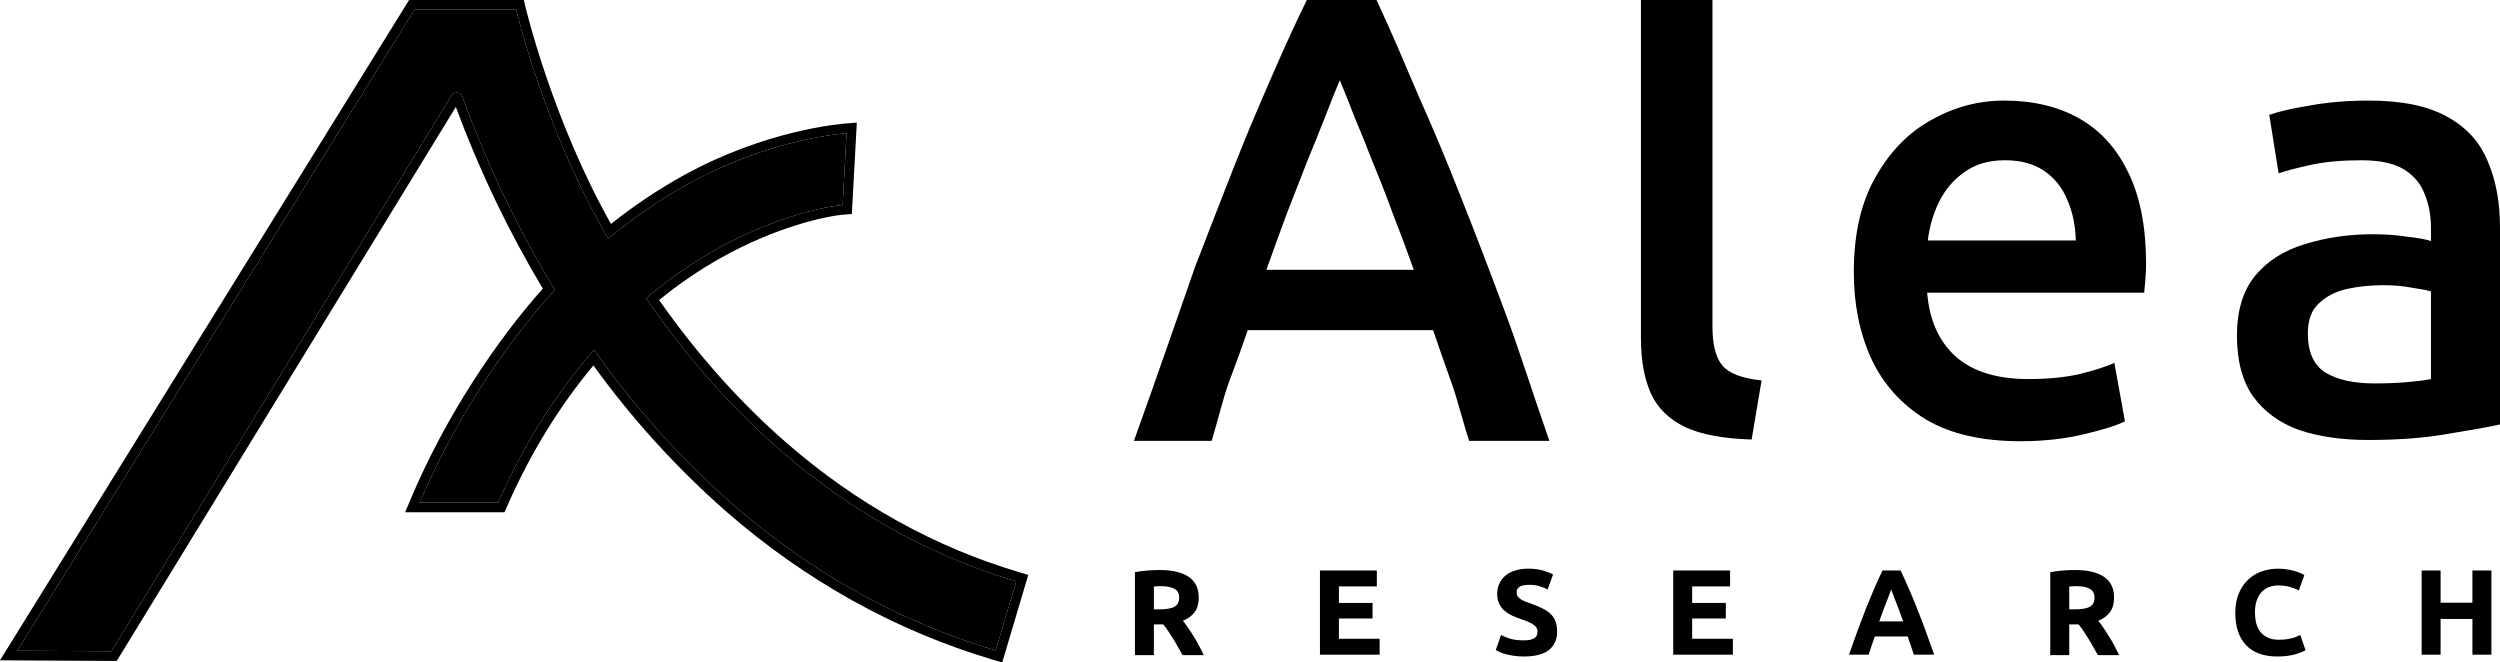
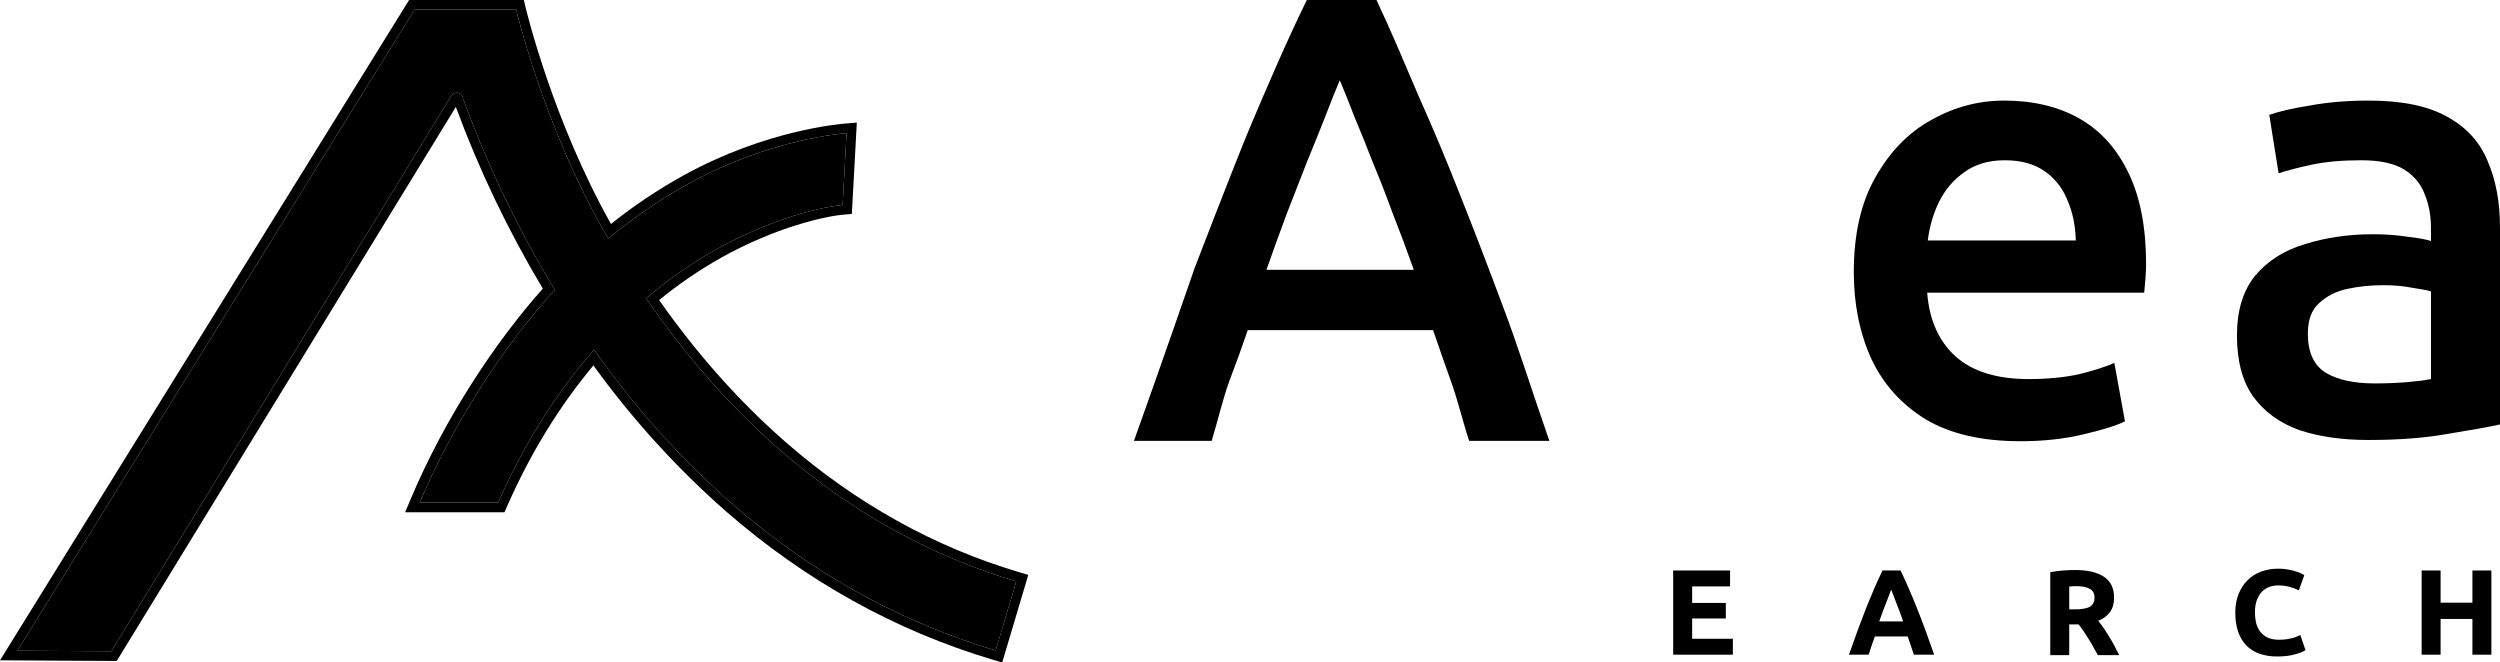
<svg xmlns="http://www.w3.org/2000/svg" width="2400" height="636" viewBox="0 0 2400 636" fill="none">
  <path d="M975.599 558.154L955.863 624.454C863.608 597.023 778.47 549.675 702.844 483.711C652.967 439.804 608.487 390.128 570.34 335.727C534.122 377.135 503.153 425.806 478.231 482.473H402.92C436.849 402.09 487.218 327.814 532.611 278.178C496.973 219.487 467.258 157.402 443.904 92.837C443.53 91.796 442.87 90.883 441.999 90.201C441.128 89.52 440.082 89.1 438.982 88.988C437.882 88.876 436.772 89.077 435.782 89.569C434.791 90.061 433.96 90.822 433.385 91.766L106.881 625.21L16.62 624.706L397.91 9.284H495.547C495.547 9.284 522.638 124.255 583.924 229.13C607.848 209.121 633.637 191.453 660.936 176.367C739.335 133.154 810.09 128.033 812.693 127.823L808.935 196.83C790.459 198.362 741.287 209.255 687.496 239.456C663.624 252.894 641.11 268.611 620.268 286.385C658.858 342.464 702.151 391.47 749.244 432.396C817.102 491.371 893.275 533.682 975.599 558.154Z" fill="black" />
  <path fill-rule="evenodd" clip-rule="evenodd" d="M987.151 551.902L962.117 636L953.215 633.353C859.63 605.527 773.323 557.508 696.737 490.706L696.705 490.679C649.27 448.922 606.663 402.003 569.672 350.803C537.381 389.483 509.517 434.407 486.734 486.209L484.294 491.757H388.92L394.362 478.863C427.568 400.195 476.277 327.35 521.1 277.071C487.94 221.636 459.989 163.25 437.606 102.66L112.069 634.523L0 633.898L392.737 0H502.902L504.588 7.155L504.591 7.166L504.603 7.218L504.657 7.446C504.707 7.652 504.783 7.966 504.886 8.385C505.092 9.222 505.405 10.477 505.827 12.12C506.671 15.404 507.95 20.236 509.678 26.371C513.135 38.644 518.384 56.12 525.534 76.853C538.982 115.846 559.088 166.166 586.533 215.003C608.467 197.474 631.854 181.829 656.443 168.242L656.451 168.237C735.62 124.599 807.164 118.946 811.812 118.579L811.946 118.568L822.546 117.714L817.77 205.414L809.703 206.083C792.64 207.498 744.749 217.96 692.044 247.551C671.14 259.32 651.3 272.874 632.744 288.061C669.698 340.657 710.833 386.712 755.338 425.389L749.244 432.396C702.151 391.47 658.858 342.464 620.268 286.385C641.11 268.611 663.624 252.894 687.496 239.456C741.287 209.255 790.459 198.362 808.935 196.83L812.693 127.823L812.573 127.832C811.777 127.895 808.562 128.148 803.337 128.816C781.307 131.636 723.56 141.849 660.936 176.367C636.382 189.936 613.05 205.594 591.197 223.166C588.754 225.13 586.33 227.118 583.924 229.13C582.336 226.412 580.77 223.687 579.227 220.957C521.251 118.372 495.547 9.284 495.547 9.284H397.91L16.62 624.706L106.881 625.21L433.385 91.766C433.96 90.822 434.791 90.061 435.782 89.569C436.772 89.077 437.882 88.876 438.982 88.988C440.082 89.1 441.128 89.52 441.999 90.201C442.87 90.883 443.53 91.796 443.904 92.837C467.258 157.402 496.973 219.487 532.611 278.178C488.971 325.898 440.732 396.39 406.923 473.188C405.565 476.273 404.23 479.368 402.92 482.473H478.231C501.71 429.088 530.554 382.801 564.099 342.996C566.161 340.549 568.242 338.126 570.34 335.727C572.168 338.335 574.012 340.932 575.869 343.518C612.764 394.877 655.358 441.909 702.844 483.711C776.037 547.552 858.138 593.957 946.979 621.744C949.9 622.658 952.828 623.551 955.763 624.424C955.796 624.434 955.83 624.444 955.863 624.454L975.599 558.154C975.543 558.137 975.486 558.121 975.43 558.104C893.171 533.625 817.056 491.331 749.244 432.396L755.338 425.389C822.243 483.536 897.252 525.179 978.246 549.255L987.151 551.902Z" fill="black" />
  <path d="M2273.43 422.385C2248.36 422.385 2226.27 419.202 2207.17 412.837C2188.46 406.073 2173.73 395.332 2162.99 380.612C2152.64 365.892 2147.47 346.398 2147.47 322.13C2147.47 298.26 2153.24 279.164 2164.78 264.842C2176.72 250.52 2192.64 240.375 2212.54 234.408C2232.84 228.042 2254.73 224.86 2278.21 224.86C2289.75 224.86 2300.7 225.655 2311.05 227.247C2321.79 228.44 2329.35 229.832 2333.73 231.424V218.892C2333.73 206.957 2331.74 196.215 2327.76 186.667C2324.18 176.722 2317.61 168.765 2308.06 162.797C2298.51 156.83 2284.78 153.846 2266.87 153.846C2248.56 153.846 2232.84 155.238 2219.7 158.023C2206.57 160.808 2195.82 163.593 2187.47 166.378L2178.51 110.283C2187.27 107.1 2200.2 104.117 2217.32 101.332C2234.43 98.149 2253.34 96.558 2274.03 96.558C2305.87 96.558 2330.95 101.73 2349.25 112.073C2367.56 122.019 2380.5 136.142 2388.06 154.443C2396.02 172.743 2400 194.027 2400 218.295V407.466C2389.25 409.853 2372.74 412.837 2350.45 416.417C2328.56 420.395 2302.89 422.385 2273.43 422.385ZM2279.4 368.08C2290.55 368.08 2300.9 367.682 2310.45 366.887C2320 366.091 2327.76 365.096 2333.73 363.903V279.761C2329.75 278.567 2323.58 277.374 2315.23 276.18C2307.27 274.589 2298.11 273.793 2287.76 273.793C2275.82 273.793 2264.28 274.987 2253.14 277.374C2242.39 279.761 2233.44 284.336 2226.27 291.099C2219.11 297.464 2215.53 307.211 2215.53 320.34C2215.53 338.243 2221.3 350.774 2232.84 357.935C2244.38 364.699 2259.9 368.08 2279.4 368.08Z" fill="black" />
  <path d="M1939.65 423.578C1902.63 423.578 1872.38 416.616 1848.9 402.692C1825.42 388.37 1807.91 368.876 1796.36 344.21C1785.22 319.544 1779.65 291.895 1779.65 261.261C1779.65 224.661 1786.61 194.226 1800.54 169.958C1814.47 145.293 1832.38 126.992 1854.27 115.057C1876.16 102.724 1899.45 96.558 1924.12 96.558C1951.98 96.558 1976.06 102.326 1996.36 113.864C2016.66 125.401 2032.38 142.906 2043.52 166.378C2054.67 189.452 2060.24 218.494 2060.24 253.504C2060.24 257.482 2060.04 262.057 2059.64 267.229C2059.25 272.003 2058.85 276.578 2058.45 280.954H1850.09C1852.08 306.814 1861.04 327.103 1876.96 341.823C1893.28 356.543 1916.76 363.903 1947.41 363.903C1965.71 363.903 1982.03 362.312 1996.36 359.129C2010.69 355.548 2021.83 351.968 2029.79 348.387L2039.94 404.482C2031.98 408.46 2018.65 412.638 1999.94 417.014C1981.63 421.39 1961.54 423.578 1939.65 423.578ZM1850.69 230.827H1992.78C1992.38 216.107 1989.6 202.979 1984.42 191.441C1979.64 179.904 1972.28 170.754 1962.33 163.991C1952.38 157.228 1939.84 153.846 1924.72 153.846C1909.2 153.846 1896.26 157.625 1885.91 165.184C1875.57 172.345 1867.41 181.893 1861.44 193.828C1855.87 205.366 1852.28 217.699 1850.69 230.827Z" fill="black" />
-   <path d="M1681.57 421.945C1654.51 421.149 1633.21 417.171 1617.69 410.01C1602.17 402.451 1591.22 391.71 1584.86 377.785C1578.49 363.463 1575.3 345.76 1575.3 324.674V0H1643.96V313.336C1643.96 330.841 1647.14 343.373 1653.51 350.931C1659.88 358.49 1672.42 363.264 1691.12 365.254L1681.57 421.945Z" fill="black" />
  <path d="M1088.59 423.201C1109.69 364.72 1147.1 256.645 1147.1 256.645C1147.1 256.645 1182.52 164.347 1199.64 122.972C1217.15 81.597 1235.46 38.988 1254.56 0H1321.43C1335.36 29.44 1348.89 61.904 1362.02 92.538C1375.56 122.773 1388.89 154.6 1402.02 188.018C1415.16 221.038 1428.69 256.247 1442.62 293.643C1456.95 331.04 1471.87 379.042 1487.39 423.201H1410.38C1404.81 406.492 1399.04 382.758 1393.07 366.447C1387.1 349.738 1381.33 333.228 1375.75 316.917H1197.85C1192.27 333.228 1186.3 349.738 1179.94 366.447C1173.97 382.758 1168.39 406.492 1163.22 423.201H1088.59ZM1215.76 259.032H1357.25C1350.48 239.936 1343.72 221.834 1336.95 204.727C1330.58 187.222 1324.21 170.911 1317.84 155.793C1311.87 140.278 1306.1 125.956 1300.53 112.827C1295.36 99.301 1290.58 87.366 1286.2 77.022C1281.83 87.366 1277.05 99.301 1271.88 112.827C1266.7 125.956 1260.93 140.278 1254.56 155.793C1248.59 170.911 1242.22 187.222 1235.46 204.727C1229.09 221.834 1222.52 239.936 1215.76 259.032Z" fill="black" />
-   <path d="M1113.22 547.205C1125.36 547.205 1134.65 549.382 1141.11 553.735C1147.56 558.011 1150.79 564.698 1150.79 573.794C1150.79 579.469 1149.47 584.095 1146.82 587.671C1144.26 591.17 1140.52 593.93 1135.62 595.951C1137.26 597.973 1138.97 600.305 1140.76 602.948C1142.55 605.514 1144.3 608.235 1146.01 611.112C1147.8 613.91 1149.51 616.865 1151.14 619.974C1152.77 623.007 1154.29 626 1155.69 628.954H1135.27C1133.8 626.311 1132.28 623.629 1130.72 620.907C1129.25 618.186 1127.69 615.543 1126.06 612.977C1124.5 610.412 1122.95 608.002 1121.39 605.747C1119.84 603.415 1118.28 601.316 1116.72 599.45H1107.74V628.954H1089.54V549.304C1093.51 548.527 1097.59 547.982 1101.79 547.671C1106.07 547.36 1109.88 547.205 1113.22 547.205ZM1114.27 562.715C1112.95 562.715 1111.75 562.754 1110.66 562.832C1109.65 562.909 1108.67 562.987 1107.74 563.065V584.989H1112.87C1119.72 584.989 1124.62 584.134 1127.57 582.423C1130.53 580.713 1132.01 577.798 1132.01 573.677C1132.01 569.712 1130.49 566.913 1127.46 565.281C1124.5 563.57 1120.11 562.715 1114.27 562.715Z" fill="black" />
-   <path d="M1267.15 628.489V547.673H1321.75V562.95H1285.35V578.81H1317.67V593.737H1285.35V613.212H1324.44V628.489H1267.15Z" fill="black" />
-   <path d="M1462.96 614.727C1465.53 614.727 1467.63 614.533 1469.26 614.144C1470.97 613.678 1472.33 613.095 1473.35 612.395C1474.36 611.618 1475.06 610.724 1475.45 609.713C1475.83 608.702 1476.03 607.575 1476.03 606.331C1476.03 603.688 1474.78 601.511 1472.3 599.8C1469.81 598.012 1465.53 596.107 1459.46 594.086C1456.82 593.153 1454.17 592.104 1451.53 590.937C1448.88 589.693 1446.51 588.177 1444.41 586.389C1442.31 584.523 1440.6 582.308 1439.28 579.742C1437.96 577.099 1437.3 573.911 1437.3 570.179C1437.3 566.448 1438 563.104 1439.4 560.15C1440.8 557.118 1442.78 554.552 1445.35 552.453C1447.91 550.354 1451.02 548.76 1454.68 547.672C1458.33 546.506 1462.46 545.923 1467.05 545.923C1472.49 545.923 1477.2 546.506 1481.16 547.672C1485.13 548.838 1488.4 550.121 1490.96 551.52L1485.71 565.864C1483.46 564.698 1480.93 563.688 1478.13 562.832C1475.41 561.899 1472.1 561.433 1468.21 561.433C1463.86 561.433 1460.71 562.055 1458.76 563.299C1456.9 564.465 1455.96 566.292 1455.96 568.78C1455.96 570.257 1456.31 571.501 1457.01 572.512C1457.71 573.522 1458.68 574.455 1459.93 575.311C1461.25 576.088 1462.73 576.827 1464.36 577.526C1466.07 578.148 1467.94 578.809 1469.96 579.509C1474.16 581.064 1477.82 582.619 1480.93 584.173C1484.04 585.651 1486.61 587.4 1488.63 589.421C1490.73 591.443 1492.28 593.814 1493.3 596.535C1494.31 599.256 1494.81 602.56 1494.81 606.448C1494.81 613.989 1492.17 619.859 1486.88 624.057C1481.59 628.177 1473.62 630.238 1462.96 630.238C1459.38 630.238 1456.16 630.004 1453.28 629.538C1450.4 629.149 1447.83 628.644 1445.58 628.022C1443.4 627.4 1441.5 626.739 1439.86 626.039C1438.31 625.34 1436.98 624.679 1435.9 624.057L1441.03 609.596C1443.44 610.918 1446.4 612.123 1449.9 613.211C1453.47 614.222 1457.83 614.727 1462.96 614.727Z" fill="black" />
  <path d="M1606.27 628.489V547.673H1660.87V562.95H1624.47V578.81H1656.79V593.737H1624.47V613.212H1663.56V628.489H1606.27Z" fill="black" />
  <path d="M1837.32 628.489C1836.46 625.69 1835.49 622.814 1834.4 619.859C1833.39 616.905 1832.38 613.951 1831.37 610.996H1799.87C1798.86 613.951 1797.81 616.905 1796.72 619.859C1795.71 622.814 1794.77 625.69 1793.92 628.489H1775.02C1778.05 619.782 1780.93 611.735 1783.65 604.349C1786.37 596.963 1789.02 590.005 1791.58 583.474C1794.23 576.944 1796.8 570.763 1799.28 564.932C1801.85 559.024 1804.5 553.27 1807.22 547.673H1824.6C1827.25 553.27 1829.85 559.024 1832.42 564.932C1834.98 570.763 1837.55 576.944 1840.12 583.474C1842.76 590.005 1845.45 596.963 1848.17 604.349C1850.89 611.735 1853.77 619.782 1856.8 628.489H1837.32ZM1815.5 565.982C1815.11 567.148 1814.53 568.742 1813.75 570.763C1812.97 572.784 1812.08 575.117 1811.07 577.76C1810.06 580.403 1808.93 583.319 1807.68 586.506C1806.52 589.694 1805.31 593.037 1804.07 596.536H1827.05C1825.81 593.037 1824.6 589.694 1823.43 586.506C1822.27 583.319 1821.14 580.403 1820.05 577.76C1819.04 575.117 1818.15 572.784 1817.37 570.763C1816.59 568.742 1815.97 567.148 1815.5 565.982Z" fill="black" />
  <path d="M1991.94 547.205C2004.08 547.205 2013.37 549.382 2019.83 553.735C2026.28 558.011 2029.51 564.698 2029.51 573.794C2029.51 579.469 2028.19 584.095 2025.55 587.671C2022.98 591.17 2019.24 593.93 2014.34 595.951C2015.98 597.973 2017.69 600.305 2019.48 602.948C2021.27 605.514 2023.02 608.235 2024.73 611.112C2026.52 613.91 2028.23 616.865 2029.86 619.974C2031.5 623.007 2033.01 626 2034.41 628.954H2013.99C2012.52 626.311 2011 623.629 2009.44 620.907C2007.97 618.186 2006.41 615.543 2004.78 612.977C2003.22 610.412 2001.67 608.002 2000.11 605.747C1998.56 603.415 1997 601.316 1995.44 599.45H1986.46V628.954H1968.26V549.304C1972.23 548.527 1976.31 547.982 1980.51 547.671C1984.79 547.36 1988.6 547.205 1991.94 547.205ZM1992.99 562.715C1991.67 562.715 1990.47 562.754 1989.38 562.832C1988.37 562.909 1987.39 562.987 1986.46 563.065V584.989H1991.59C1998.44 584.989 2003.34 584.134 2006.29 582.423C2009.25 580.713 2010.73 577.798 2010.73 573.677C2010.73 569.712 2009.21 566.913 2006.18 565.281C2003.22 563.57 1998.83 562.715 1992.99 562.715Z" fill="black" />
  <path d="M2186.24 630.238C2173.09 630.238 2163.06 626.584 2156.14 619.276C2149.29 611.967 2145.87 601.588 2145.87 588.139C2145.87 581.452 2146.92 575.505 2149.02 570.296C2151.12 565.009 2154 560.578 2157.66 557.001C2161.31 553.347 2165.67 550.587 2170.72 548.722C2175.78 546.856 2181.26 545.923 2187.17 545.923C2190.59 545.923 2193.71 546.195 2196.51 546.739C2199.31 547.206 2201.76 547.789 2203.86 548.488C2205.96 549.11 2207.71 549.771 2209.11 550.471C2210.51 551.171 2211.52 551.715 2212.14 552.104L2206.89 566.797C2204.4 565.476 2201.48 564.348 2198.14 563.416C2194.87 562.483 2191.14 562.016 2186.94 562.016C2184.14 562.016 2181.38 562.483 2178.66 563.416C2176.01 564.348 2173.64 565.864 2171.54 567.964C2169.52 569.985 2167.88 572.628 2166.64 575.894C2165.39 579.159 2164.77 583.124 2164.77 587.789C2164.77 591.52 2165.16 595.019 2165.94 598.284C2166.79 601.472 2168.12 604.232 2169.91 606.564C2171.77 608.897 2174.18 610.762 2177.14 612.162C2180.09 613.484 2183.67 614.144 2187.87 614.144C2190.52 614.144 2192.89 613.989 2194.99 613.678C2197.09 613.367 2198.96 613.017 2200.59 612.628C2202.22 612.162 2203.66 611.657 2204.91 611.112C2206.15 610.568 2207.28 610.063 2208.29 609.596L2213.31 624.174C2210.74 625.728 2207.12 627.128 2202.46 628.372C2197.79 629.616 2192.38 630.238 2186.24 630.238Z" fill="black" />
  <path d="M2373.53 547.673H2391.73V628.489H2373.53V594.203H2342.97V628.489H2324.77V547.673H2342.97V578.576H2373.53V547.673Z" fill="black" />
</svg>